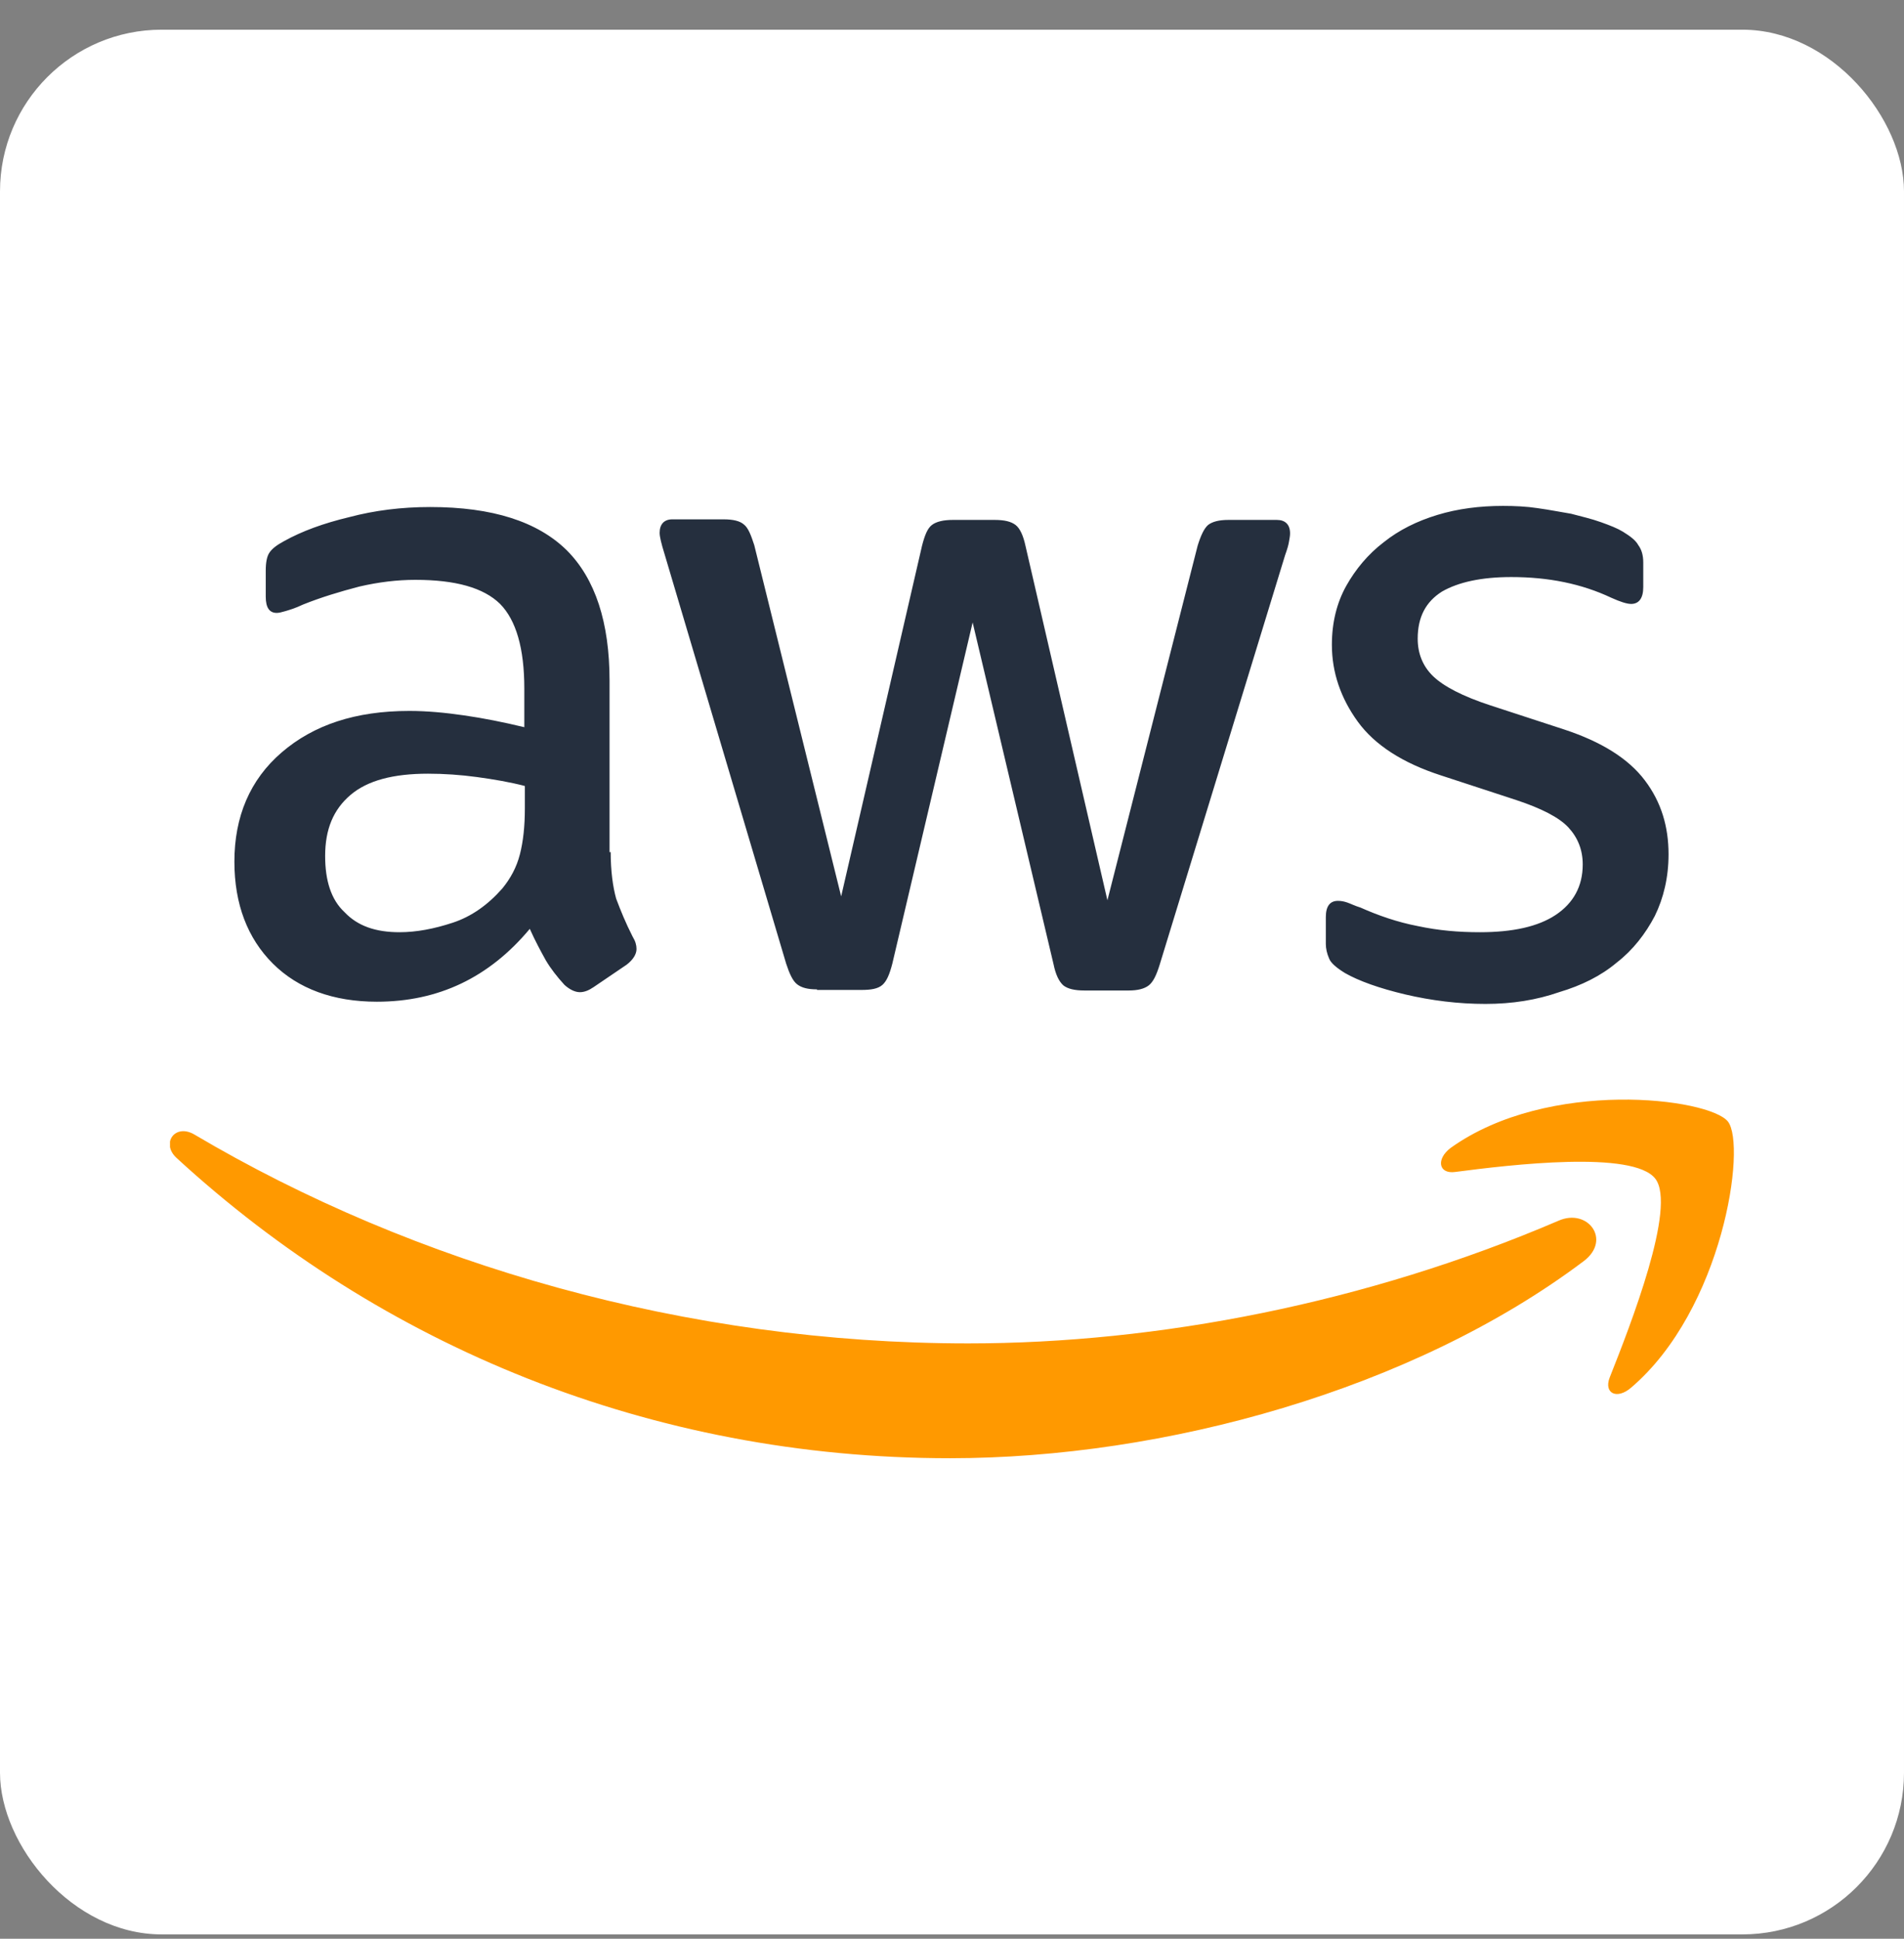
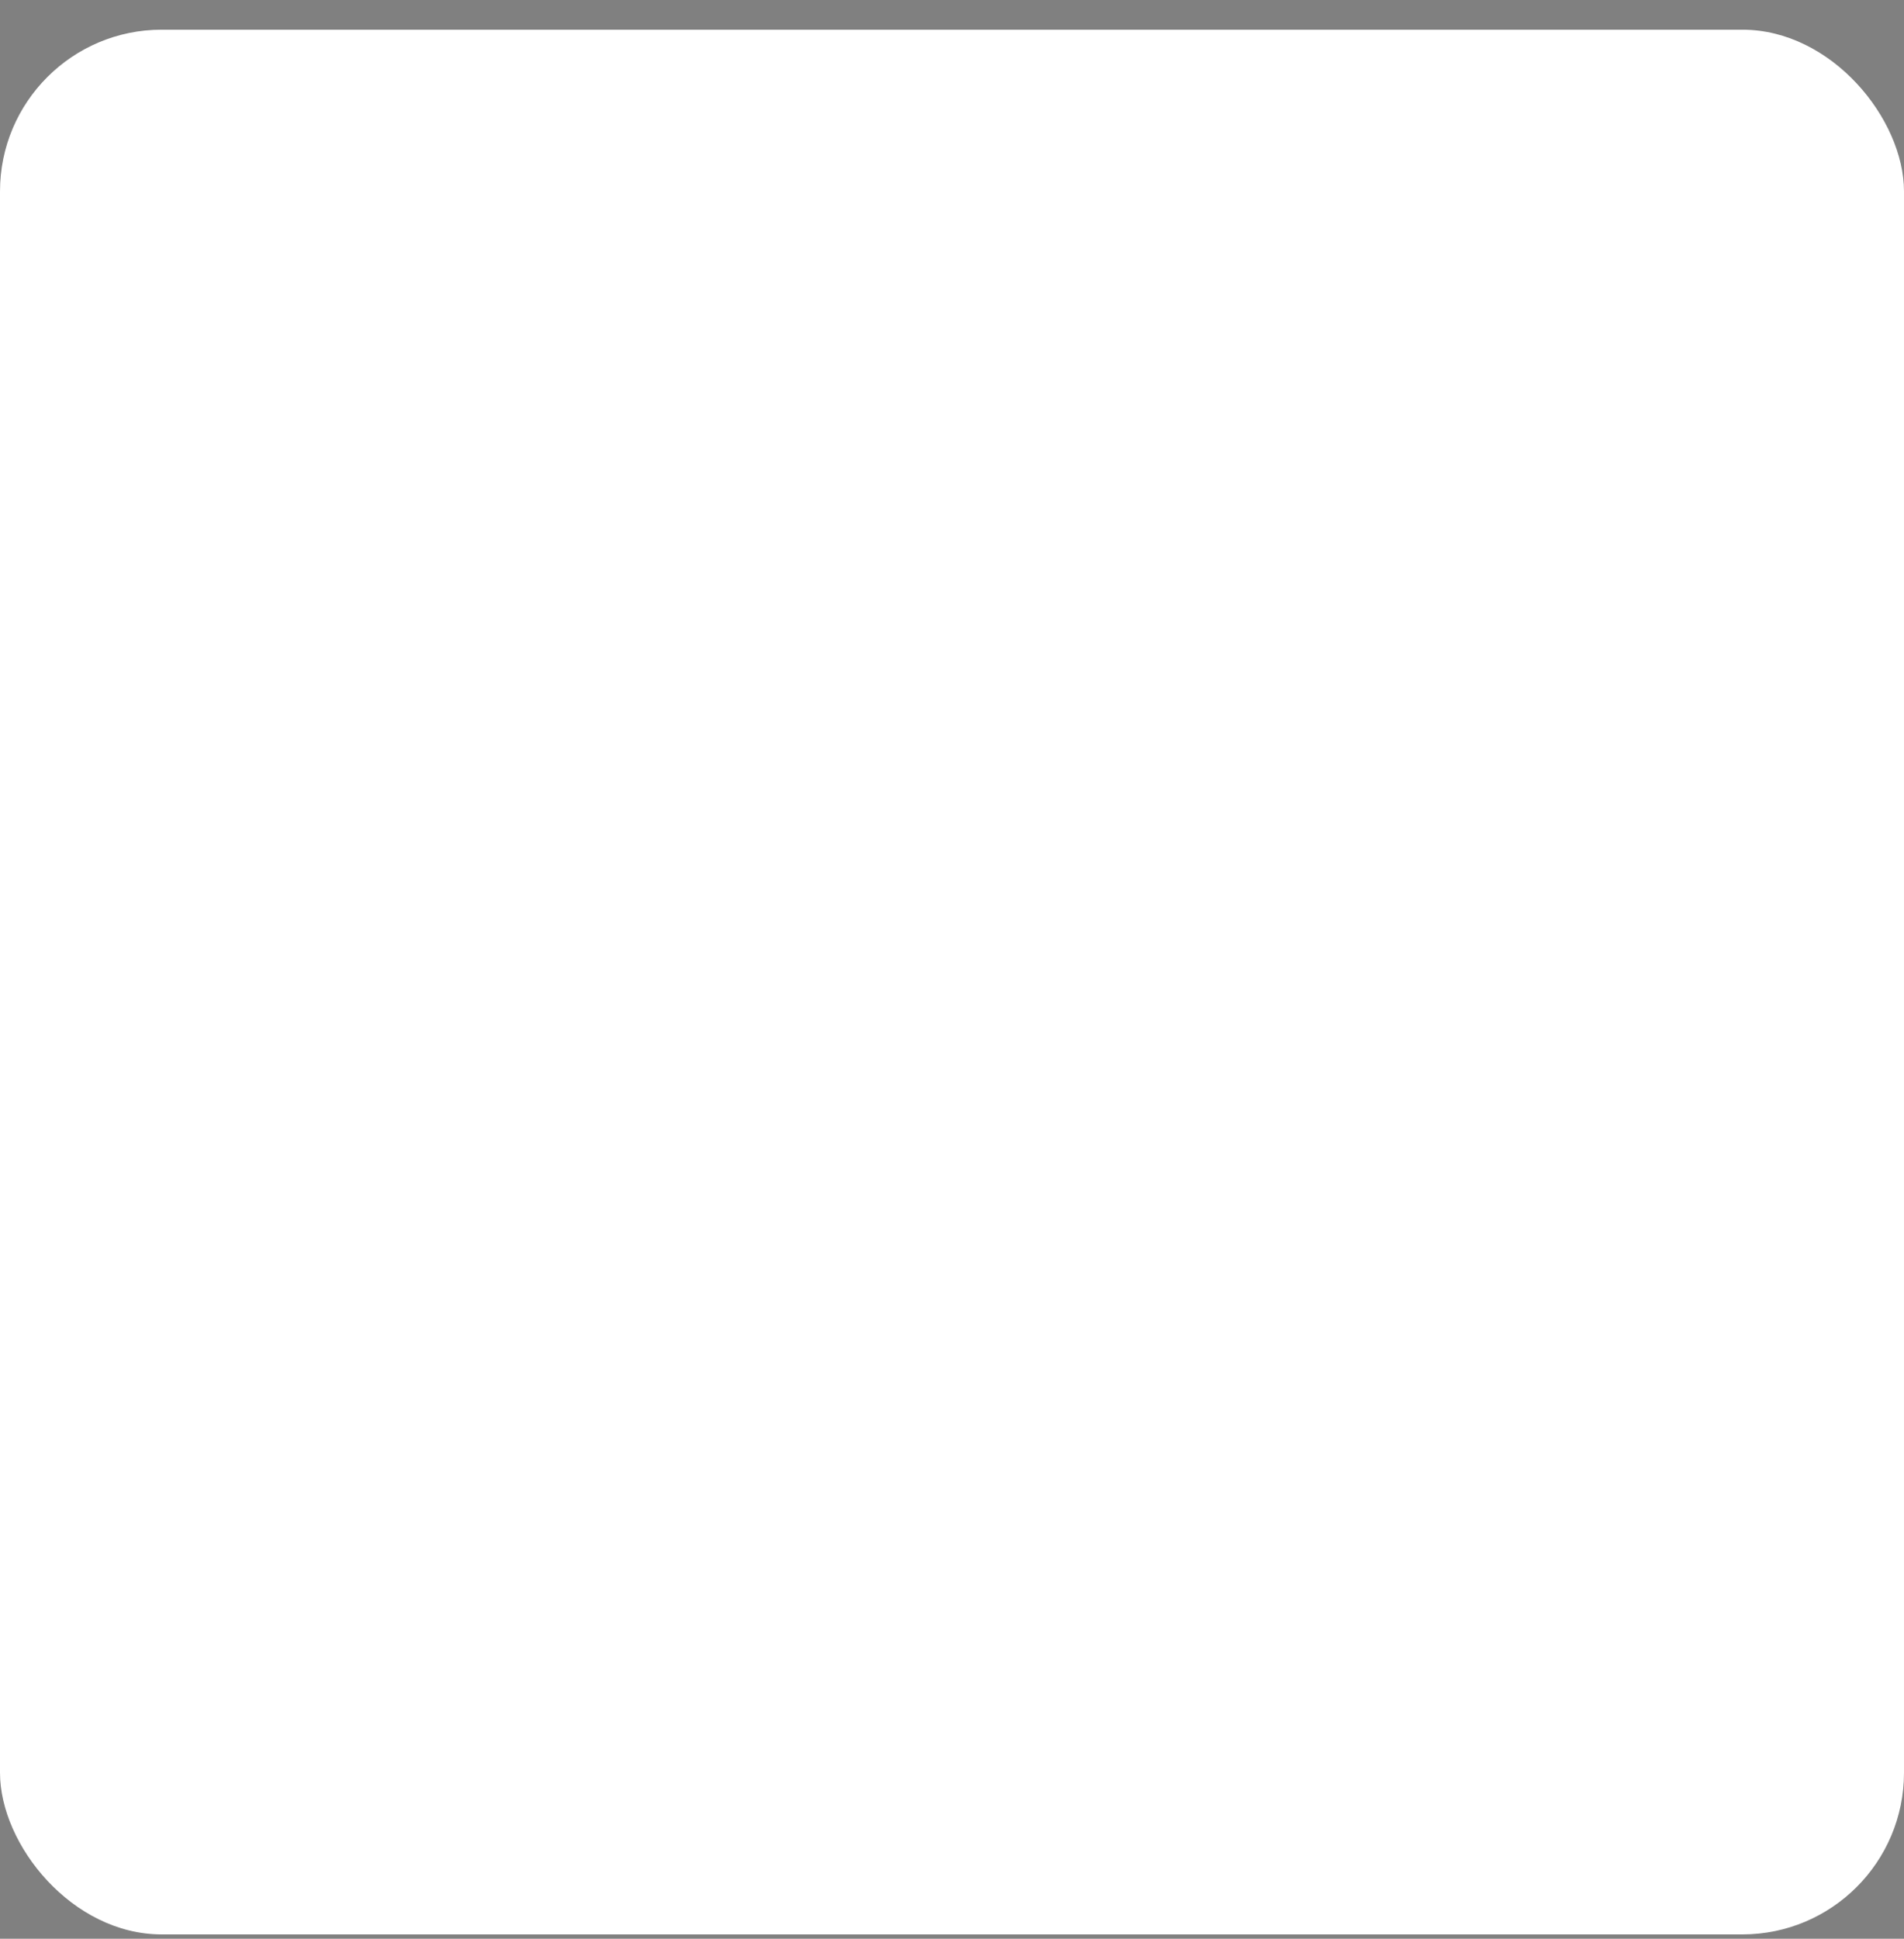
<svg xmlns="http://www.w3.org/2000/svg" width="56" height="57" viewBox="0 0 56 57" fill="none">
  <rect x="0" y="0" width="56" height="57" fill="#808080" stroke="none" />
  <rect y="0.873" width="56" height="56" rx="4.754" fill="white" />
  <g clip-path="url(#clip0_1905_10120)">
-     <path d="M17.961 25.036C17.961 25.613 18.026 26.074 18.122 26.42C18.252 26.766 18.398 27.128 18.608 27.54C18.689 27.672 18.721 27.787 18.721 27.902C18.721 28.05 18.624 28.215 18.43 28.363L17.459 29.022C17.314 29.121 17.184 29.171 17.055 29.171C16.909 29.171 16.747 29.088 16.602 28.956C16.391 28.726 16.197 28.479 16.052 28.232C15.906 27.968 15.744 27.672 15.582 27.309C14.385 28.742 12.896 29.451 11.084 29.451C9.806 29.451 8.77 29.072 8.026 28.331C7.282 27.589 6.894 26.585 6.894 25.333C6.894 24.015 7.347 22.928 8.285 22.121C9.223 21.314 10.453 20.902 12.039 20.902C12.557 20.902 13.091 20.952 13.657 21.034C14.223 21.116 14.806 21.232 15.421 21.38V20.243C15.421 19.058 15.178 18.234 14.709 17.756C14.223 17.279 13.398 17.048 12.217 17.048C11.683 17.048 11.133 17.114 10.566 17.246C10 17.394 9.45 17.559 8.916 17.773C8.673 17.888 8.495 17.938 8.382 17.971C8.269 18.003 8.204 18.02 8.139 18.02C7.929 18.02 7.816 17.872 7.816 17.542V16.785C7.816 16.538 7.848 16.356 7.929 16.241C8.01 16.126 8.139 16.027 8.35 15.912C8.884 15.615 9.515 15.385 10.275 15.203C11.02 15.006 11.812 14.907 12.654 14.907C14.482 14.907 15.809 15.335 16.666 16.175C17.508 17.015 17.928 18.3 17.928 20.013V25.053H17.961V25.036ZM11.748 27.408C12.249 27.408 12.767 27.309 13.317 27.128C13.867 26.947 14.353 26.601 14.773 26.123C15.016 25.827 15.194 25.498 15.291 25.119C15.388 24.74 15.437 24.295 15.437 23.768V23.109C15 22.994 14.514 22.912 14.029 22.846C13.544 22.78 13.058 22.747 12.589 22.747C11.57 22.747 10.809 22.945 10.308 23.373C9.806 23.801 9.563 24.378 9.563 25.168C9.563 25.893 9.741 26.453 10.13 26.815C10.518 27.227 11.052 27.408 11.748 27.408ZM24.028 29.088C23.753 29.088 23.575 29.039 23.446 28.94C23.316 28.841 23.219 28.627 23.122 28.331L19.546 16.291C19.449 15.978 19.401 15.78 19.401 15.665C19.401 15.418 19.53 15.269 19.773 15.269H21.278C21.569 15.269 21.763 15.319 21.876 15.418C22.006 15.516 22.087 15.73 22.184 16.027L24.74 26.354L27.119 16.043C27.2 15.73 27.28 15.533 27.41 15.434C27.539 15.335 27.75 15.286 28.025 15.286H29.254C29.546 15.286 29.74 15.335 29.869 15.434C29.999 15.533 30.096 15.747 30.16 16.043L32.571 26.469L35.225 16.043C35.322 15.73 35.419 15.533 35.532 15.434C35.662 15.335 35.856 15.286 36.131 15.286H37.555C37.797 15.286 37.943 15.418 37.943 15.681C37.943 15.763 37.927 15.829 37.911 15.928C37.895 16.027 37.862 16.142 37.797 16.323L34.108 28.363C34.011 28.676 33.914 28.874 33.785 28.973C33.655 29.072 33.461 29.121 33.202 29.121H31.892C31.601 29.121 31.406 29.072 31.277 28.973C31.148 28.858 31.05 28.66 30.986 28.347L28.607 18.3L26.245 28.331C26.164 28.643 26.083 28.841 25.954 28.956C25.824 29.072 25.614 29.105 25.339 29.105H24.028V29.088ZM43.687 29.516C42.894 29.516 42.101 29.418 41.325 29.236C40.564 29.055 39.966 28.841 39.561 28.61C39.319 28.462 39.141 28.314 39.092 28.182C39.027 28.034 38.995 27.886 38.995 27.754V26.963C38.995 26.634 39.124 26.486 39.351 26.486C39.448 26.486 39.529 26.502 39.626 26.535C39.723 26.568 39.852 26.634 40.014 26.683C40.532 26.914 41.098 27.112 41.697 27.227C42.312 27.359 42.91 27.408 43.525 27.408C44.496 27.408 45.24 27.243 45.758 26.898C46.276 26.552 46.551 26.058 46.551 25.415C46.551 24.987 46.405 24.625 46.13 24.328C45.855 24.032 45.337 23.768 44.593 23.521L42.377 22.796C41.26 22.434 40.435 21.907 39.933 21.215C39.432 20.523 39.173 19.766 39.173 18.959C39.173 18.3 39.319 17.723 39.593 17.229C39.869 16.735 40.241 16.291 40.694 15.945C41.147 15.582 41.681 15.319 42.279 15.138C42.878 14.956 43.525 14.874 44.205 14.874C44.545 14.874 44.901 14.89 45.224 14.94C45.58 14.989 45.904 15.055 46.211 15.105C46.519 15.187 46.81 15.253 47.085 15.352C47.36 15.45 47.57 15.533 47.732 15.632C47.943 15.763 48.104 15.879 48.185 16.027C48.282 16.159 48.331 16.323 48.331 16.538V17.262C48.331 17.592 48.201 17.756 47.975 17.756C47.845 17.756 47.651 17.691 47.392 17.575C46.519 17.163 45.548 16.966 44.448 16.966C43.574 16.966 42.894 17.114 42.409 17.394C41.94 17.691 41.697 18.135 41.697 18.778C41.697 19.206 41.843 19.585 42.15 19.881C42.457 20.178 43.024 20.474 43.833 20.738L46.001 21.446C47.101 21.808 47.894 22.302 48.379 22.945C48.865 23.587 49.075 24.312 49.075 25.119C49.075 25.794 48.929 26.403 48.671 26.93C48.395 27.458 48.023 27.935 47.554 28.298C47.085 28.693 46.519 28.973 45.855 29.171C45.192 29.401 44.48 29.516 43.687 29.516Z" fill="#252F3E" />
-     <path d="M46.583 37.076C41.551 40.864 34.238 42.873 27.944 42.873C19.125 42.873 11.197 39.563 5.194 34.045C4.725 33.617 5.146 33.024 5.712 33.353C12.2 37.191 20.193 39.497 28.477 39.497C34.06 39.497 40.192 38.311 45.839 35.89C46.696 35.511 47.408 36.45 46.583 37.076ZM48.686 34.655C48.039 33.815 44.431 34.243 42.797 34.457C42.312 34.523 42.23 34.078 42.667 33.749C45.547 31.69 50.272 32.283 50.822 32.975C51.372 33.683 50.677 38.492 47.974 40.798C47.554 41.16 47.166 40.963 47.343 40.502C47.958 38.953 49.317 35.478 48.686 34.655Z" fill="#FF9900" />
-   </g>
+     </g>
  <defs>
    <clipPath id="clip0_1905_10120">
      <rect width="46" height="28" fill="white" transform="translate(5 14.873)" />
    </clipPath>
  </defs>
</svg>